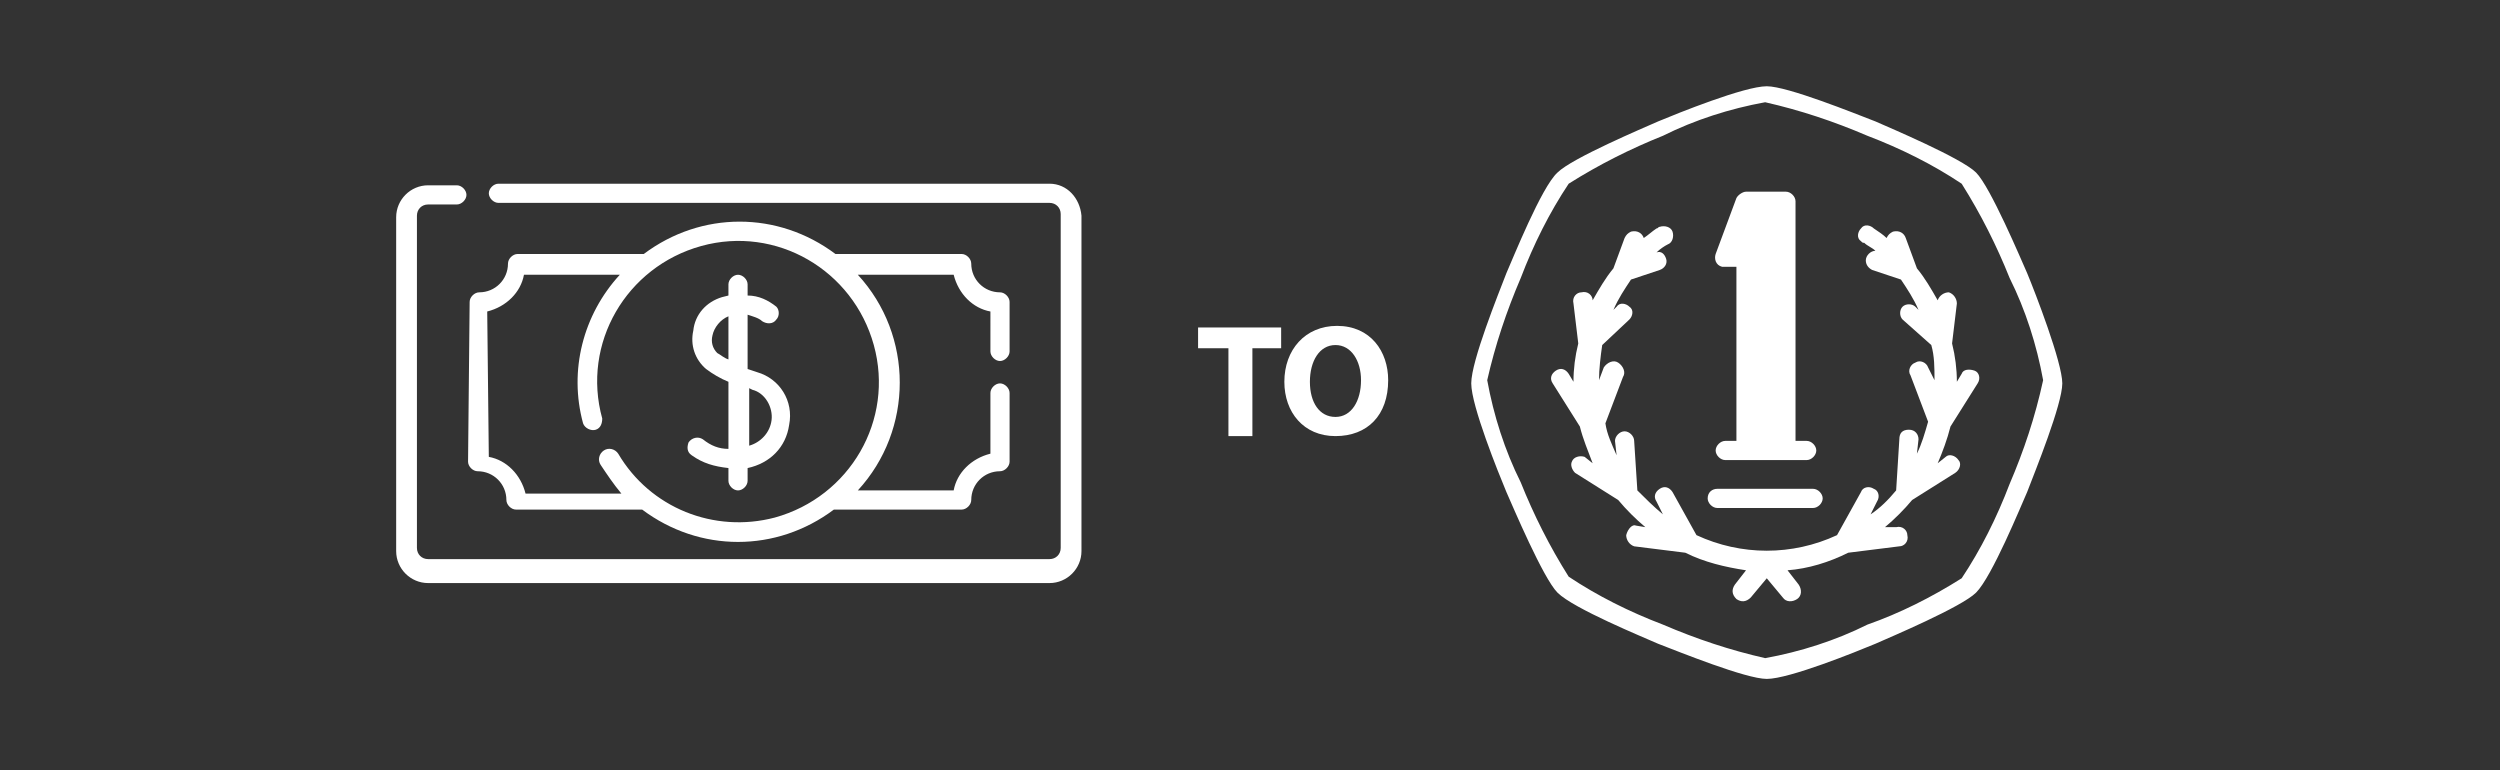
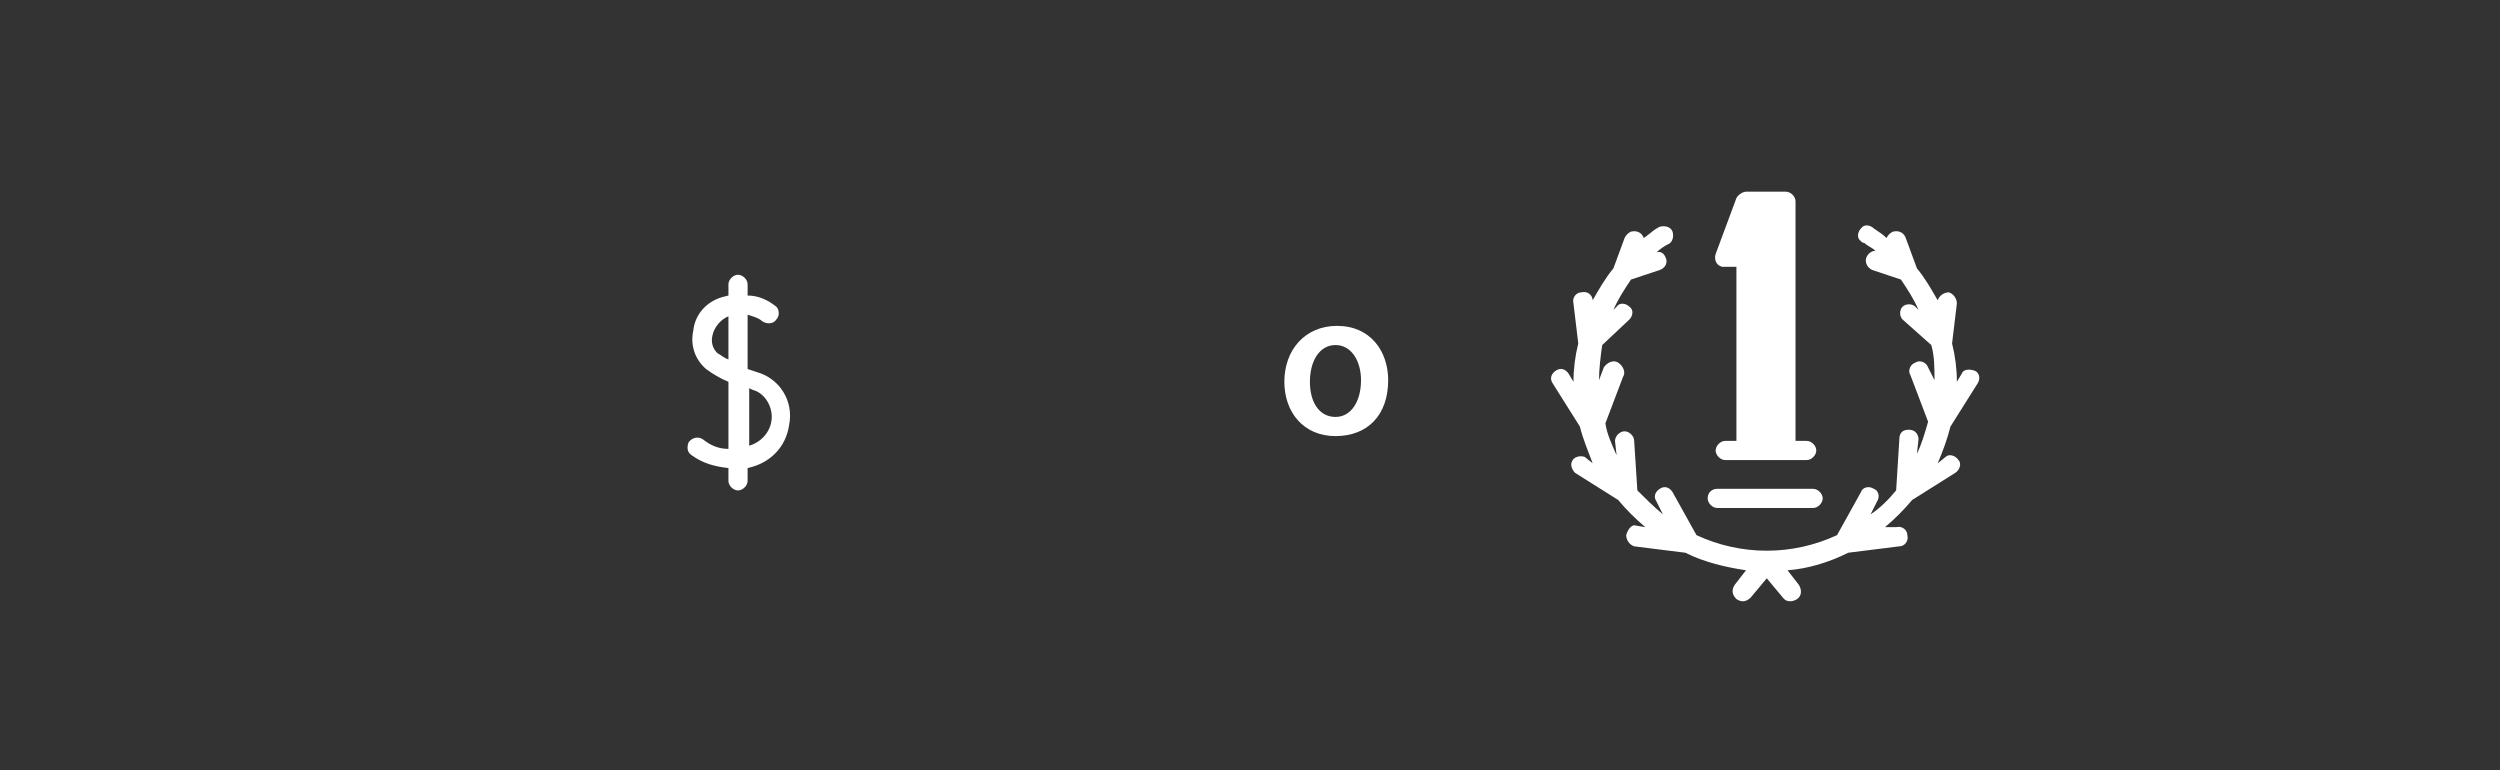
<svg xmlns="http://www.w3.org/2000/svg" version="1.1" id="_x31_3abb1cc-b833-462b-88ec-74cbfc9aa973" x="0px" y="0px" viewBox="0 0 156.5 48.2" style="enable-background:new 0 0 156.5 48.2;" xml:space="preserve">
  <rect x="0" y="0" width="156.5" height="48.2" fill="#333333" stroke="none" />
  <style type="text/css">
	.st0{fill:#FFFFFF;}
</style>
  <g>
    <title>iconos</title>
    <g>
      <path class="st0" d="M108,27.6c-0.3,0-0.6,0.3-0.6,0.6s0.3,0.6,0.6,0.6l0,0h5.1c0.3,0,0.6-0.3,0.6-0.6s-0.3-0.6-0.6-0.6h-0.7v-15    c0-0.3-0.3-0.6-0.6-0.6h-2.5c-0.2,0-0.5,0.2-0.6,0.4l-1.3,3.5c-0.1,0.3,0,0.7,0.4,0.8c0.1,0,0.1,0,0.2,0h0.7v10.9H108z" />
-       <path class="st0" d="M126.9,17.1c-0.4-0.9-2.3-5.4-3.2-6.3s-5.4-2.8-6.3-3.2c-1.3-0.5-5.5-2.2-6.8-2.2c-1.4,0-5.6,1.7-6.8,2.2    c-0.9,0.4-5.4,2.3-6.3,3.2c-1,0.9-2.8,5.4-3.2,6.3c-0.5,1.3-2.2,5.5-2.2,6.9s1.7,5.6,2.2,6.8c0.4,0.9,2.3,5.4,3.2,6.3    c1,1,5.4,2.8,6.3,3.2c1.3,0.5,5.5,2.2,6.8,2.2c1.4,0,5.6-1.7,6.8-2.2c0.9-0.4,5.4-2.3,6.3-3.2c1-1,2.8-5.4,3.2-6.3    c0.5-1.3,2.2-5.5,2.2-6.8S127.4,18.3,126.9,17.1z M125.8,30.3c-0.8,2.1-1.8,4.1-3,5.9c-1.9,1.2-3.9,2.2-5.9,2.9    c-2,1-4.2,1.7-6.4,2.1c-2.2-0.5-4.3-1.2-6.4-2.1c-2.1-0.8-4.1-1.8-5.9-3c-1.2-1.9-2.2-3.9-3-5.9c-1-2-1.7-4.2-2.1-6.4    c0.5-2.2,1.2-4.3,2.1-6.4c0.8-2.1,1.8-4.1,3-5.9c1.9-1.2,3.9-2.2,5.9-3c2-1,4.2-1.7,6.4-2.1c2.2,0.5,4.3,1.2,6.4,2.1    c2.1,0.8,4.1,1.8,5.9,3c1.2,1.9,2.2,3.9,3,5.9c1,2,1.7,4.2,2.1,6.4C127.4,26.1,126.7,28.2,125.8,30.3z" />
      <path class="st0" d="M101.8,33.5c0,0.3,0.2,0.6,0.5,0.7c0,0,0,0,0,0l3.2,0.4c1.2,0.6,2.5,0.9,3.8,1.1l-0.7,0.9    c-0.2,0.3-0.2,0.6,0.1,0.9c0.3,0.2,0.6,0.2,0.9-0.1l0,0l1-1.2l1,1.2c0.2,0.3,0.6,0.3,0.9,0.1c0.3-0.2,0.3-0.6,0.1-0.9l0,0    l-0.7-0.9c1.3-0.1,2.6-0.5,3.8-1.1l3.2-0.4c0.3,0,0.6-0.3,0.5-0.7c0-0.3-0.3-0.6-0.7-0.5L118,33c0.6-0.5,1.2-1.1,1.7-1.7l2.7-1.7    c0.3-0.2,0.4-0.6,0.2-0.8c-0.2-0.3-0.6-0.4-0.8-0.2l0,0l-0.5,0.4c0.3-0.7,0.6-1.5,0.8-2.3l1.7-2.7c0.2-0.3,0.1-0.7-0.2-0.8    s-0.7-0.1-0.8,0.2l-0.3,0.5c0-0.8-0.1-1.6-0.3-2.4l0.3-2.5c0-0.3-0.2-0.6-0.5-0.7c-0.3,0-0.6,0.2-0.7,0.5c-0.4-0.7-0.8-1.4-1.3-2    l-0.7-1.9c-0.1-0.3-0.4-0.5-0.8-0.4c-0.2,0.1-0.3,0.2-0.4,0.4c-0.2-0.2-0.5-0.4-0.8-0.6c-0.2-0.2-0.6-0.3-0.8,0    c-0.2,0.2-0.3,0.6,0,0.8c0.1,0.1,0.1,0.1,0.2,0.1c0.2,0.2,0.5,0.3,0.7,0.5c-0.3,0-0.6,0.3-0.6,0.6c0,0.3,0.2,0.5,0.4,0.6l1.8,0.6    c0.4,0.6,0.8,1.2,1.1,1.9l-0.2-0.2c-0.2-0.2-0.6-0.2-0.8,0c-0.2,0.2-0.2,0.6,0,0.8l0,0l1.8,1.6c0.2,0.7,0.2,1.4,0.2,2.2l-0.4-0.8    c-0.1-0.3-0.5-0.5-0.8-0.3c-0.3,0.1-0.5,0.5-0.3,0.8l1.1,2.9c-0.2,0.7-0.4,1.4-0.7,2l0,0l0.1-0.9c0-0.3-0.2-0.6-0.6-0.6    s-0.6,0.2-0.6,0.6l0,0l-0.2,3.2c-0.5,0.6-1,1.1-1.6,1.5l0.4-0.8c0.2-0.3,0.1-0.7-0.2-0.8c-0.3-0.2-0.7-0.1-0.8,0.2l-1.5,2.7    c-2.8,1.3-6,1.3-8.8,0l-1.5-2.7c-0.2-0.3-0.5-0.4-0.8-0.2s-0.4,0.5-0.2,0.8l0,0l0.4,0.8c-0.6-0.5-1.1-1-1.6-1.5l-0.2-3.1    c0-0.3-0.3-0.6-0.6-0.6s-0.6,0.3-0.6,0.6l0,0l0.1,0.9l0,0c-0.3-0.7-0.6-1.3-0.7-2l1.1-2.9c0.2-0.3,0-0.7-0.3-0.9    c-0.3-0.2-0.7,0-0.9,0.3l0,0l-0.3,0.8c0-0.7,0.1-1.5,0.2-2.2L102,20c0.2-0.2,0.3-0.6,0-0.8c-0.2-0.2-0.6-0.3-0.8,0l-0.2,0.2    c0.3-0.7,0.7-1.3,1.1-1.9l1.8-0.6c0.3-0.1,0.5-0.4,0.4-0.7c-0.1-0.3-0.3-0.5-0.6-0.4c0.2-0.2,0.5-0.4,0.7-0.5    c0.3-0.1,0.4-0.5,0.3-0.8c-0.1-0.3-0.5-0.4-0.8-0.3c-0.1,0-0.1,0.1-0.2,0.1c-0.3,0.2-0.5,0.4-0.8,0.6c-0.1-0.3-0.4-0.5-0.8-0.4    c-0.2,0.1-0.3,0.2-0.4,0.4l-0.7,1.9c-0.5,0.6-0.9,1.3-1.3,2c0-0.3-0.3-0.6-0.7-0.5c-0.3,0-0.6,0.3-0.5,0.7l0.3,2.5    c-0.2,0.8-0.3,1.6-0.3,2.4l-0.3-0.5c-0.2-0.3-0.5-0.4-0.8-0.2c-0.3,0.2-0.4,0.5-0.2,0.8l1.7,2.7c0.2,0.8,0.5,1.5,0.8,2.3l-0.5-0.4    c-0.3-0.1-0.7,0-0.8,0.3c-0.1,0.2,0,0.5,0.2,0.7l2.7,1.7c0.5,0.6,1.1,1.2,1.7,1.7l-0.6-0.1C102.2,32.8,101.9,33.1,101.8,33.5    C101.8,33.4,101.8,33.4,101.8,33.5z" />
      <path class="st0" d="M106.9,31.2c0,0.3,0.3,0.6,0.6,0.6h6c0.3,0,0.6-0.3,0.6-0.6c0-0.3-0.3-0.6-0.6-0.6l0,0h-6    C107.2,30.6,106.9,30.8,106.9,31.2C106.9,31.2,106.9,31.2,106.9,31.2z" />
    </g>
    <g>
-       <path class="st0" d="M29.3,28.9c0,0.3,0.3,0.6,0.6,0.6c1,0,1.8,0.8,1.8,1.8c0,0.3,0.3,0.6,0.6,0.6l0,0h7.9c3.6,2.7,8.4,2.7,12,0h8    c0.3,0,0.6-0.3,0.6-0.6l0,0c0-1,0.8-1.8,1.8-1.8c0.3,0,0.6-0.3,0.6-0.6l0,0v-4.3c0-0.3-0.3-0.6-0.6-0.6c-0.3,0-0.6,0.3-0.6,0.6    v3.8c-1.2,0.3-2.1,1.2-2.3,2.3h-6c3.5-3.8,3.5-9.7,0-13.5h6c0.3,1.2,1.2,2.1,2.3,2.3V22c0,0.3,0.3,0.6,0.6,0.6s0.6-0.3,0.6-0.6    v-3.1c0-0.3-0.3-0.6-0.6-0.6l0,0c-1,0-1.8-0.8-1.8-1.8c0-0.3-0.3-0.6-0.6-0.6l0,0h-7.9c-3.6-2.7-8.4-2.7-12,0h-7.9    c-0.3,0-0.6,0.3-0.6,0.6c0,0,0,0,0,0c0,1-0.8,1.8-1.8,1.8c0,0,0,0,0,0c-0.3,0-0.6,0.3-0.6,0.6l0,0L29.3,28.9z M30.5,19.5    c1.2-0.3,2.1-1.2,2.3-2.3h6c-2.3,2.5-3.2,6-2.3,9.3c0.1,0.3,0.5,0.5,0.8,0.4c0.3-0.1,0.4-0.4,0.4-0.7c-1.3-4.7,1.5-9.5,6.2-10.8    c4.7-1.3,9.5,1.5,10.8,6.2c1.3,4.7-1.5,9.5-6.2,10.8c-3.8,1-7.8-0.6-9.8-4c-0.2-0.3-0.6-0.4-0.9-0.2c-0.3,0.2-0.4,0.6-0.2,0.9l0,0    c0.4,0.6,0.8,1.2,1.3,1.8h-6c-0.3-1.2-1.2-2.1-2.3-2.3L30.5,19.5z" />
      <path class="st0" d="M43.3,28.5c0.7,0.5,1.4,0.7,2.3,0.8v0.8c0,0.3,0.3,0.6,0.6,0.6s0.6-0.3,0.6-0.6l0,0v-0.8    c1.4-0.3,2.4-1.3,2.6-2.7c0.3-1.5-0.6-2.9-2-3.3l-0.6-0.2v-3.4c0.3,0.1,0.7,0.2,0.9,0.4c0.3,0.2,0.7,0.2,0.9-0.1    c0.2-0.2,0.2-0.6,0-0.8c-0.5-0.4-1.1-0.7-1.8-0.7v-0.7c0-0.3-0.3-0.6-0.6-0.6c-0.3,0-0.6,0.3-0.6,0.6v0.7l-0.4,0.1    c-1,0.3-1.7,1.1-1.8,2.1c-0.2,0.9,0.1,1.8,0.8,2.4c0.4,0.3,0.9,0.6,1.4,0.8v4.2c-0.6,0-1.1-0.2-1.6-0.6c-0.3-0.2-0.7-0.1-0.9,0.2    C43,28,43,28.3,43.3,28.5L43.3,28.5z M44.9,22.1c-0.3-0.3-0.4-0.7-0.3-1.1c0.1-0.5,0.5-1,1-1.2v2.7C45.3,22.4,45.1,22.2,44.9,22.1    L44.9,22.1z M47.1,24.4c0.8,0.2,1.3,1.1,1.2,1.9c-0.1,0.8-0.7,1.4-1.4,1.6v-3.6L47.1,24.4L47.1,24.4z" />
-       <path class="st0" d="M65.7,11.5H31.2c-0.3,0-0.6,0.3-0.6,0.6c0,0.3,0.3,0.6,0.6,0.6c0,0,0,0,0,0h34.5c0.4,0,0.7,0.3,0.7,0.7    c0,0,0,0,0,0v20.9c0,0.4-0.3,0.7-0.7,0.7l0,0H26.8c-0.4,0-0.7-0.3-0.7-0.7V13.5c0-0.4,0.3-0.7,0.7-0.7h1.8c0.3,0,0.6-0.3,0.6-0.6    c0-0.3-0.3-0.6-0.6-0.6c0,0,0,0,0,0h-1.8c-1.1,0-2,0.9-2,2v20.9c0,1.1,0.9,2,2,2h38.9c1.1,0,2-0.9,2-2l0,0V13.5    C67.6,12.4,66.8,11.5,65.7,11.5C65.7,11.5,65.7,11.5,65.7,11.5z" />
    </g>
    <g>
-       <path class="st0" d="M76.8,21.8H75v-1.3h5.2v1.3h-1.8v5.5h-1.5V21.8z" />
      <path class="st0" d="M86.9,23.8c0,2.2-1.3,3.5-3.3,3.5c-2,0-3.2-1.5-3.2-3.4c0-2,1.3-3.5,3.3-3.5C85.8,20.4,86.9,22,86.9,23.8z     M82,23.9c0,1.3,0.6,2.2,1.6,2.2c1,0,1.6-1,1.6-2.3c0-1.2-0.6-2.2-1.6-2.2C82.6,21.6,82,22.6,82,23.9z" />
    </g>
  </g>
</svg>